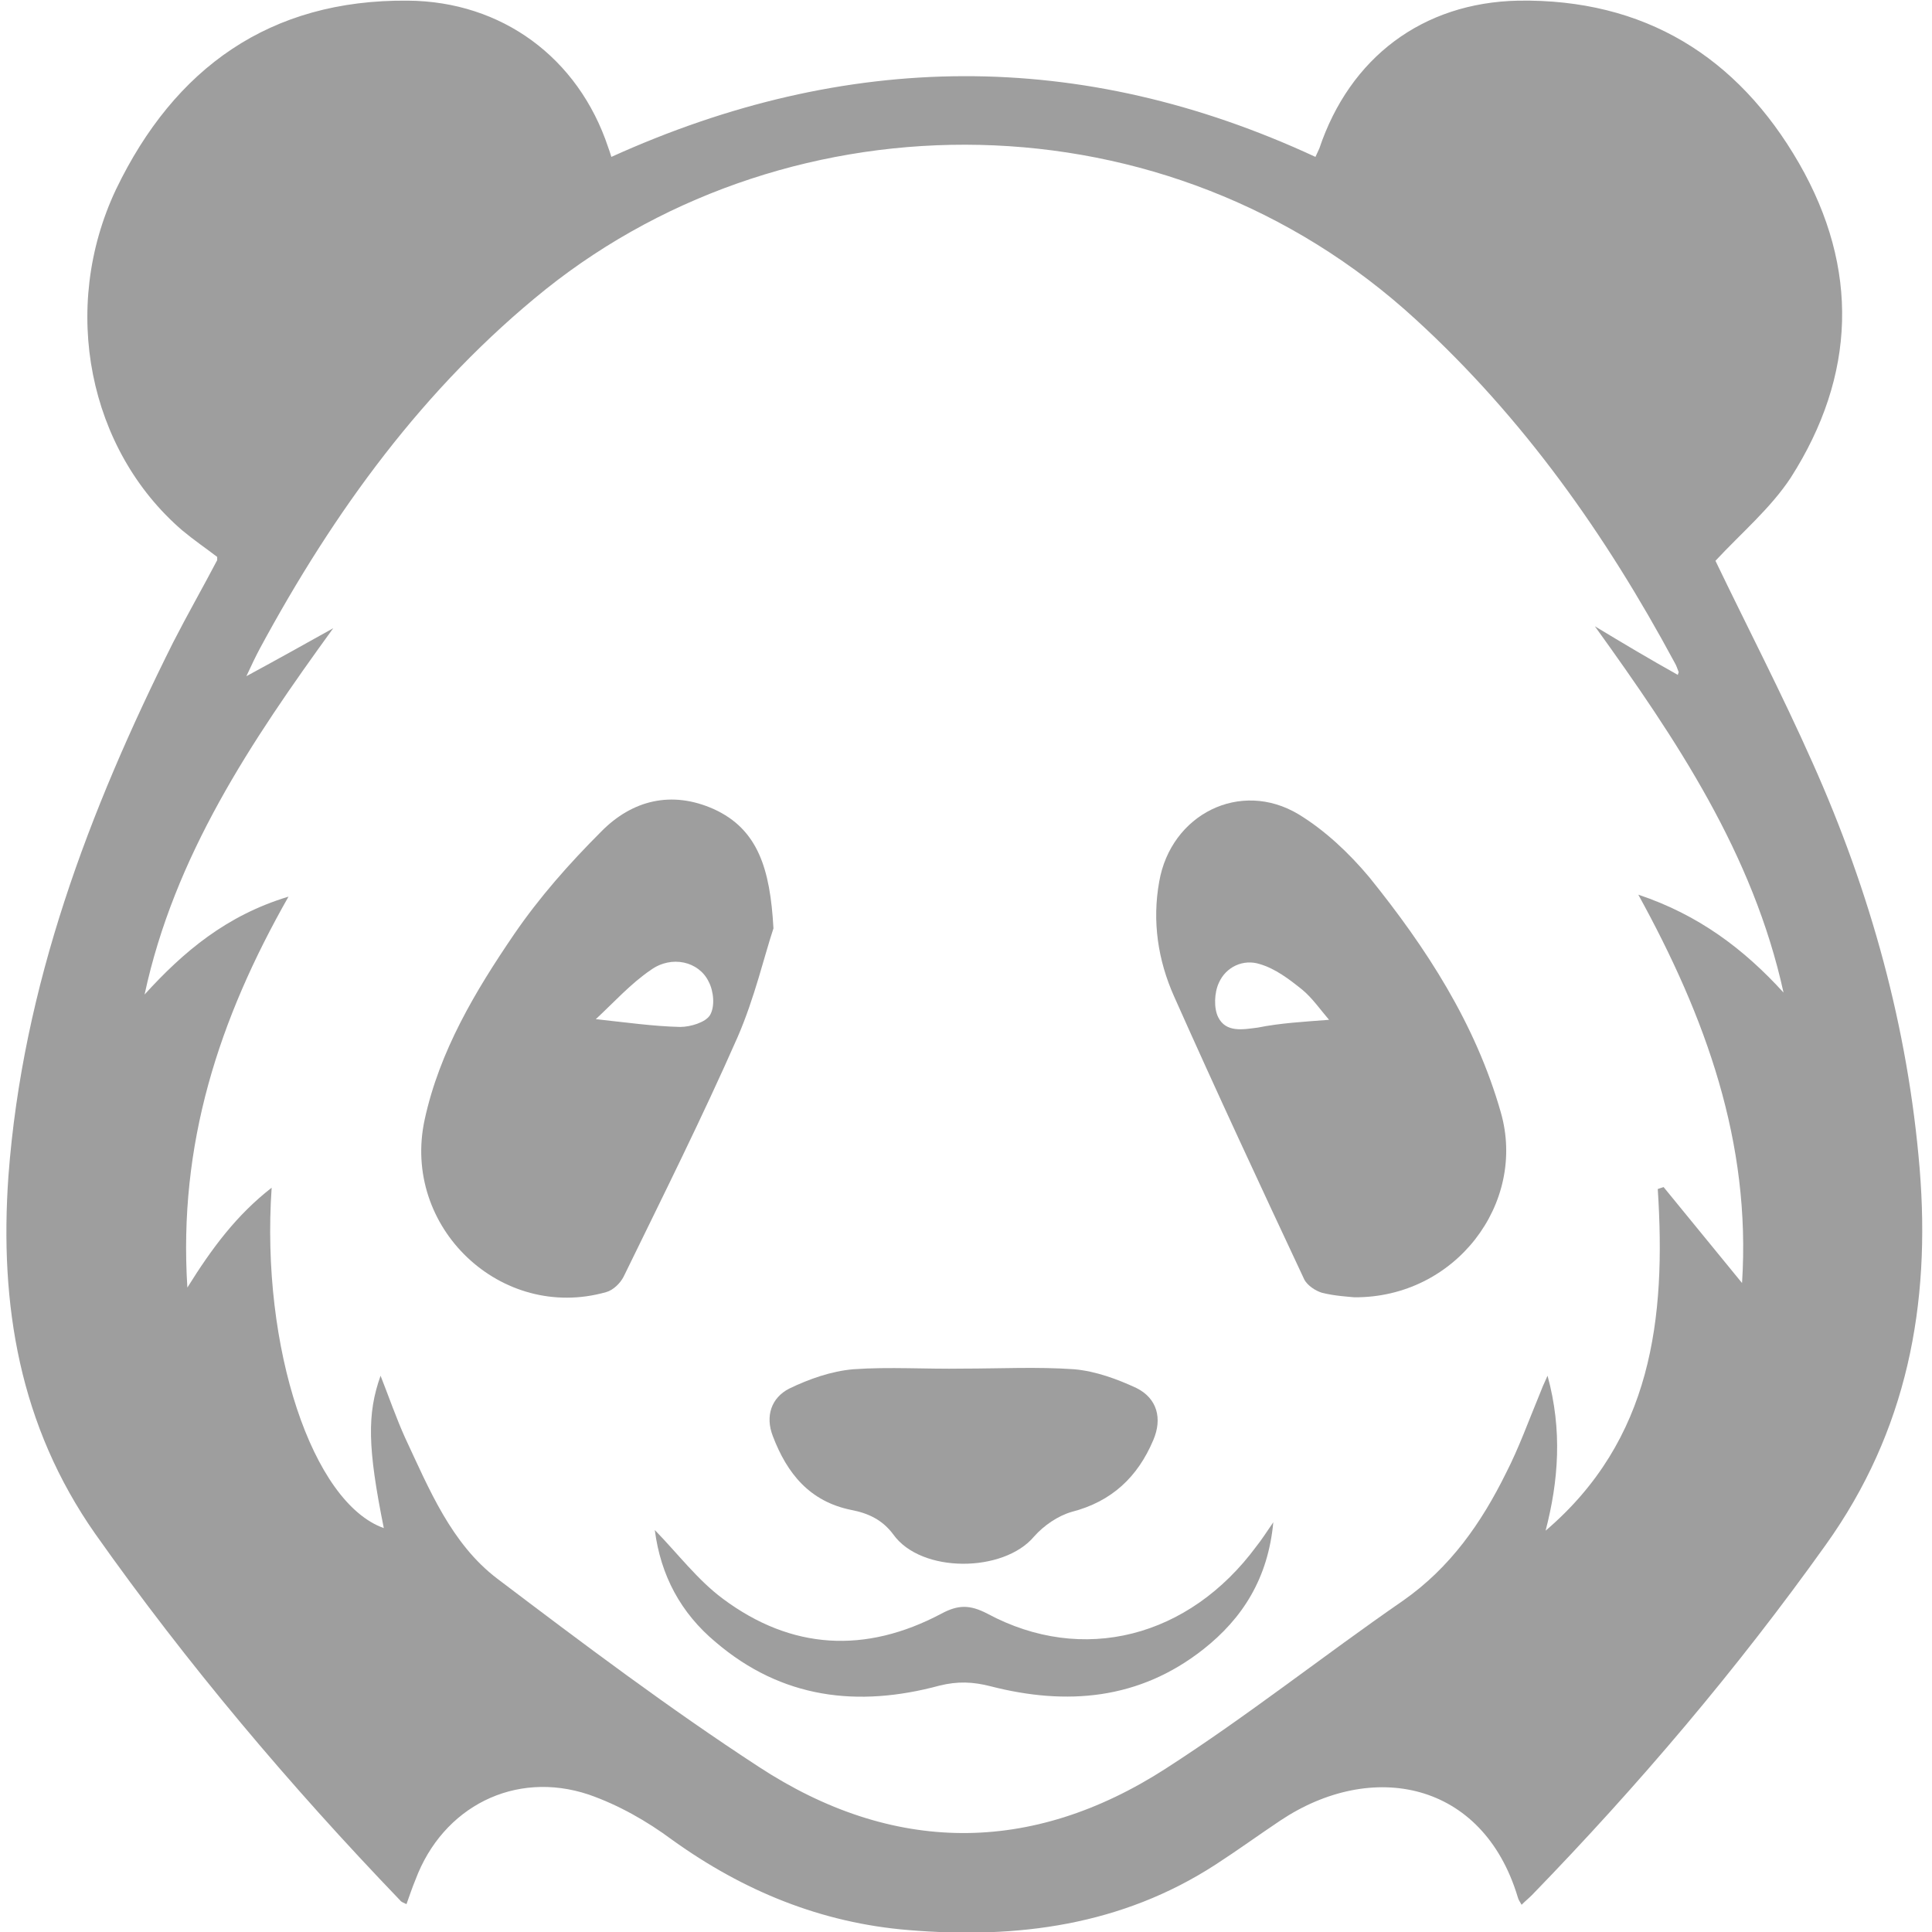
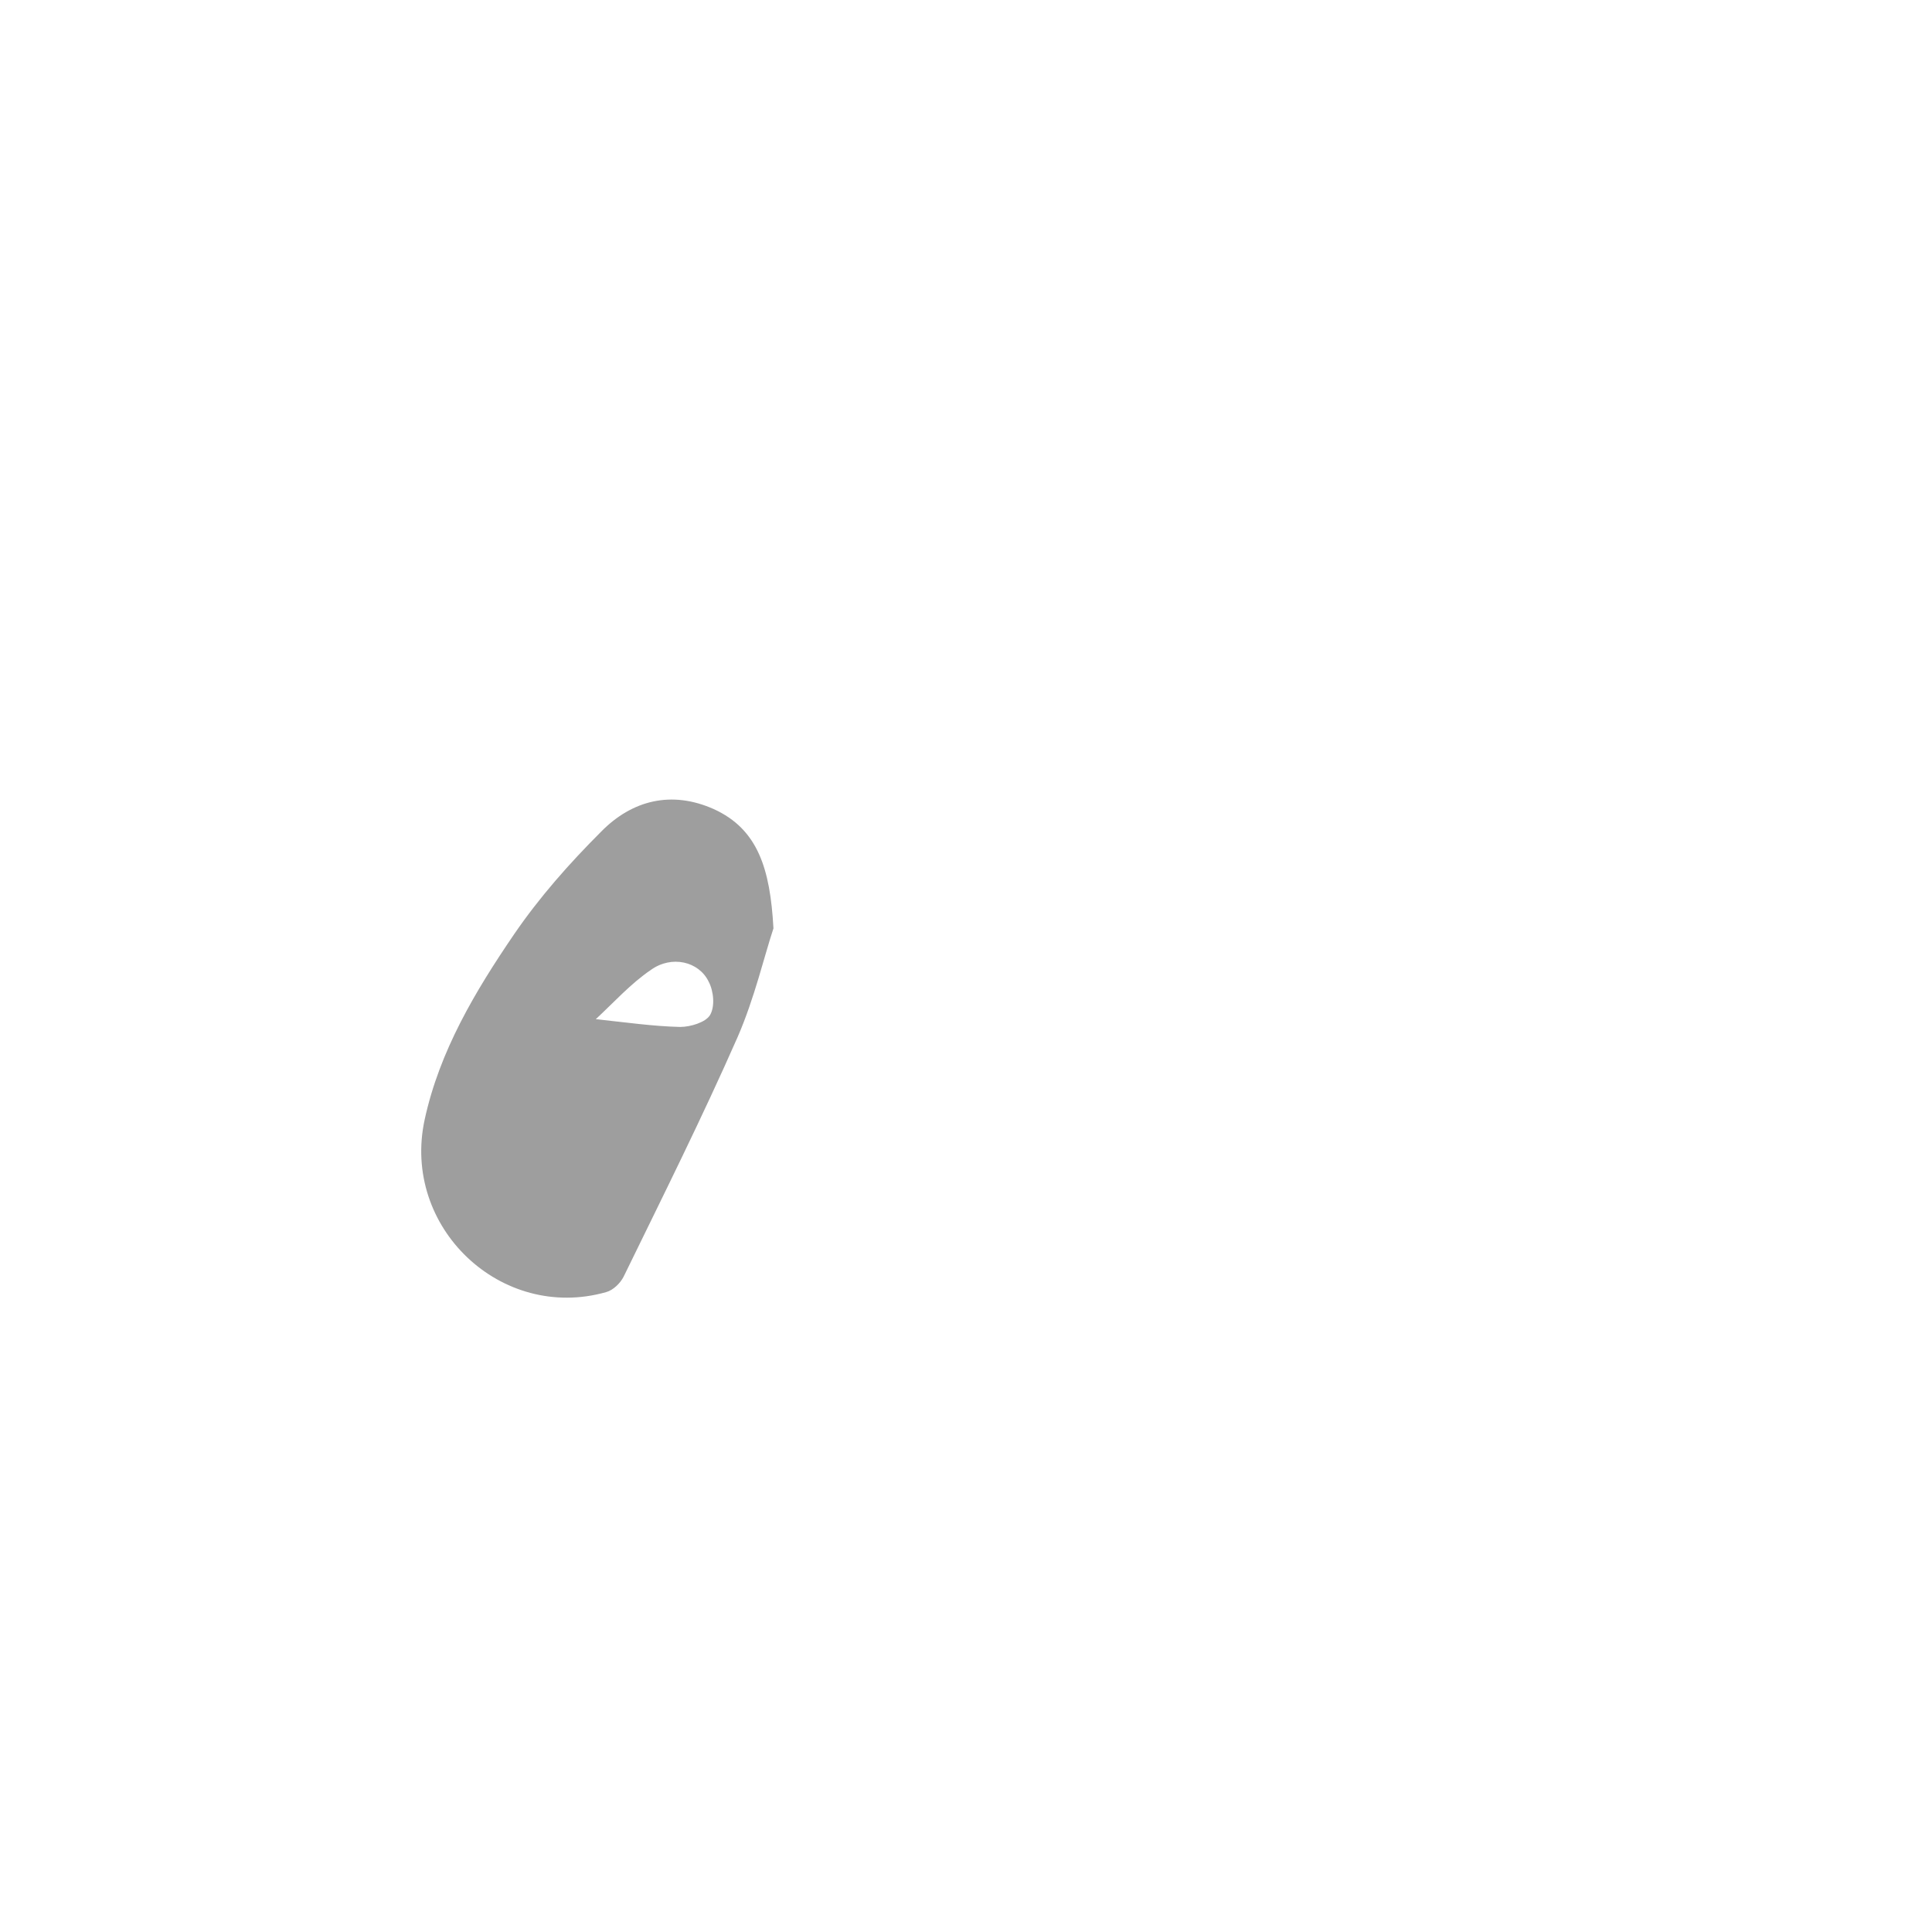
<svg xmlns="http://www.w3.org/2000/svg" version="1.1" id="Capa_1" x="0px" y="0px" viewBox="0 0 298 298" style="enable-background:new 0 0 298 298;" xml:space="preserve">
  <style type="text/css">
	.st0{fill:#9E9E9E;}
</style>
-   <path class="st0" d="M264.6,86.5c4.8,10,10.2,20.4,15,31.2c8.9,19.9,14.7,40.8,16.5,62.6c1.7,20.9-1.9,40.4-14.5,58  c-13.7,19.2-28.9,37.1-45.3,54c-0.5,0.5-1,0.9-1.6,1.5c-0.3-0.5-0.5-0.8-0.6-1.2c-5.4-17.9-22.5-21.2-36.6-11.8  c-3.3,2.2-6.6,4.6-10,6.8c-14.5,9.4-30.6,11.5-47.4,10.1c-13.4-1.1-25.4-6-36.4-13.9c-3.9-2.9-8.3-5.4-12.9-7  c-11.4-3.8-22.5,1.9-26.7,13.1c-0.5,1.2-0.9,2.4-1.4,3.8c-0.4-0.2-0.8-0.3-1-0.6c-17-17.7-32.8-36.4-47-56.5  C3,219.9-0.1,201.3,1.3,181.4c2.2-29.4,12.4-56.3,25.4-82.3c2.2-4.3,4.6-8.5,6.8-12.7c0-0.1,0-0.2,0-0.5c-1.7-1.3-3.6-2.6-5.4-4.1  C13.7,69.4,9.2,47.6,17.9,29.2C26.9,10.5,41.6-0.1,62.9,0.1c14.5,0.1,26.3,8.8,30.9,22.6c0.2,0.5,0.3,0.9,0.5,1.5  c36.2-16.4,72.4-16.8,108.6,0c0.2-0.4,0.4-0.9,0.6-1.3c4.7-14,15.9-22.5,30.7-22.8c19.4-0.3,33.8,8.6,43.3,25.1  c9.3,16.2,8.8,32.7-1.3,48.5C273.1,78.4,268.6,82.2,264.6,86.5z M258.8,104.1c0-0.2,0.2-0.4,0.1-0.5c-0.2-0.5-0.3-0.9-0.6-1.4  c-10.6-19.7-23.3-37.7-39.9-52.9c-38.4-35.3-96.2-35-134.2-4.7C65.4,59.7,51.5,78.9,40.1,100c-0.7,1.3-1.3,2.6-2.1,4.3  c4.8-2.6,9.1-5,13.4-7.4c-12.7,17.5-24.5,35.1-29.1,56.5c6-6.6,12.6-12.2,22.2-15.1c-10.8,19-17,38.2-15.6,60.3  c3.8-6.1,7.6-11.2,13-15.4c-1.7,24.7,6.3,48.6,17.3,52.5c-2.5-12.4-2.6-17.6-0.5-23.5c1.3,3.3,2.4,6.5,3.8,9.6  c3.7,7.9,7.1,16.3,14.2,21.7c13.2,10,26.5,20,40.3,29c20.6,13.5,42,13.7,62.8,0.3c12.6-8.1,24.3-17.4,36.6-25.9  c7.3-5.1,12.1-12,15.9-19.7c2-3.9,3.5-8.1,5.2-12.2c0.3-0.8,0.6-1.5,1.2-2.8c2.3,8.4,1.7,16.2-0.3,23.9c16.4-14,18.6-32.7,17.3-52.7  c0.3-0.1,0.6-0.2,0.9-0.3c4,4.9,8,9.8,12.1,14.8c1.4-21.7-5.6-41-16-59.9c9.3,3.1,16.3,8.4,22.4,15.1c-4.7-21.4-16.5-39-29.1-56.5  C250.3,99.2,254.5,101.7,258.8,104.1z" />
  <path class="st0" d="M119.3,143.2c-1.4,4.2-2.9,10.7-5.5,16.7c-5.5,12.5-11.6,24.7-17.6,37c-0.5,1-1.6,2.1-2.7,2.4  c-16.2,4.6-31.6-10-28-26.6c2.3-10.6,7.8-19.8,13.8-28.6c3.9-5.7,8.5-10.9,13.4-15.8c4.8-4.9,10.9-6.4,17.4-3.5  C116.9,127.9,118.8,134,119.3,143.2z M91.9,157.2c4.7,0.5,8.8,1.1,13,1.2c1.6,0,3.9-0.7,4.6-1.8c0.8-1.3,0.6-3.7-0.2-5.2  c-1.5-3.1-5.7-4.1-8.9-1.8C97.3,151.7,94.7,154.6,91.9,157.2z" />
-   <path class="st0" d="M208.9,200.1c-1-0.1-3-0.2-5-0.7c-1-0.3-2.2-1.1-2.7-2c-6.8-14.5-13.6-29.1-20.1-43.7  c-2.5-5.6-3.4-11.6-2.3-17.7c1.8-10.4,12.5-15.8,21.5-10.4c4.1,2.5,7.8,6,10.9,9.7c8.8,10.9,16.4,22.6,20.3,36.3  C235.5,185.6,224.5,200.2,208.9,200.1z M205,157.3c-1.3-1.5-2.6-3.4-4.2-4.7c-2-1.6-4.1-3.2-6.5-3.9c-2.5-0.8-5.2,0.4-6.3,2.9  c-0.7,1.5-0.8,3.9-0.1,5.3c1.2,2.4,3.8,1.9,6.1,1.6C197.5,157.8,201.1,157.6,205,157.3z" />
-   <path class="st0" d="M148.5,211.1c5.7,0,11.5-0.3,17.2,0.1c3.3,0.3,6.6,1.5,9.6,2.9c3.2,1.6,4,4.7,2.6,8c-2.4,5.7-6.4,9.5-12.6,11.1  c-2.1,0.6-4.3,2.1-5.8,3.8c-4.7,5.6-17.4,5.7-21.7-0.3c-1.7-2.3-3.9-3.3-6.5-3.8c-6.4-1.3-9.9-5.6-12.1-11.4  c-1.2-3.1-0.2-5.9,2.5-7.3c3.1-1.5,6.5-2.7,9.9-3C137.2,210.8,142.9,211.2,148.5,211.1z" />
-   <path class="st0" d="M101,236c3.6,3.7,6.6,7.7,10.5,10.6c10.6,7.9,22,8.5,33.7,2.3c2.6-1.4,4.4-1.4,7.1,0  c14.7,7.9,31.1,3.7,41.5-10.4c0.8-1,1.5-2.1,2.6-3.7c-0.8,8.6-4.7,14.8-10.8,19.6c-9.9,7.8-21.1,8.7-32.8,5.7  c-2.7-0.7-5.1-0.8-7.9-0.1c-12.6,3.4-24.3,2-34.5-6.7C105,248.8,101.9,243,101,236z" />
</svg>